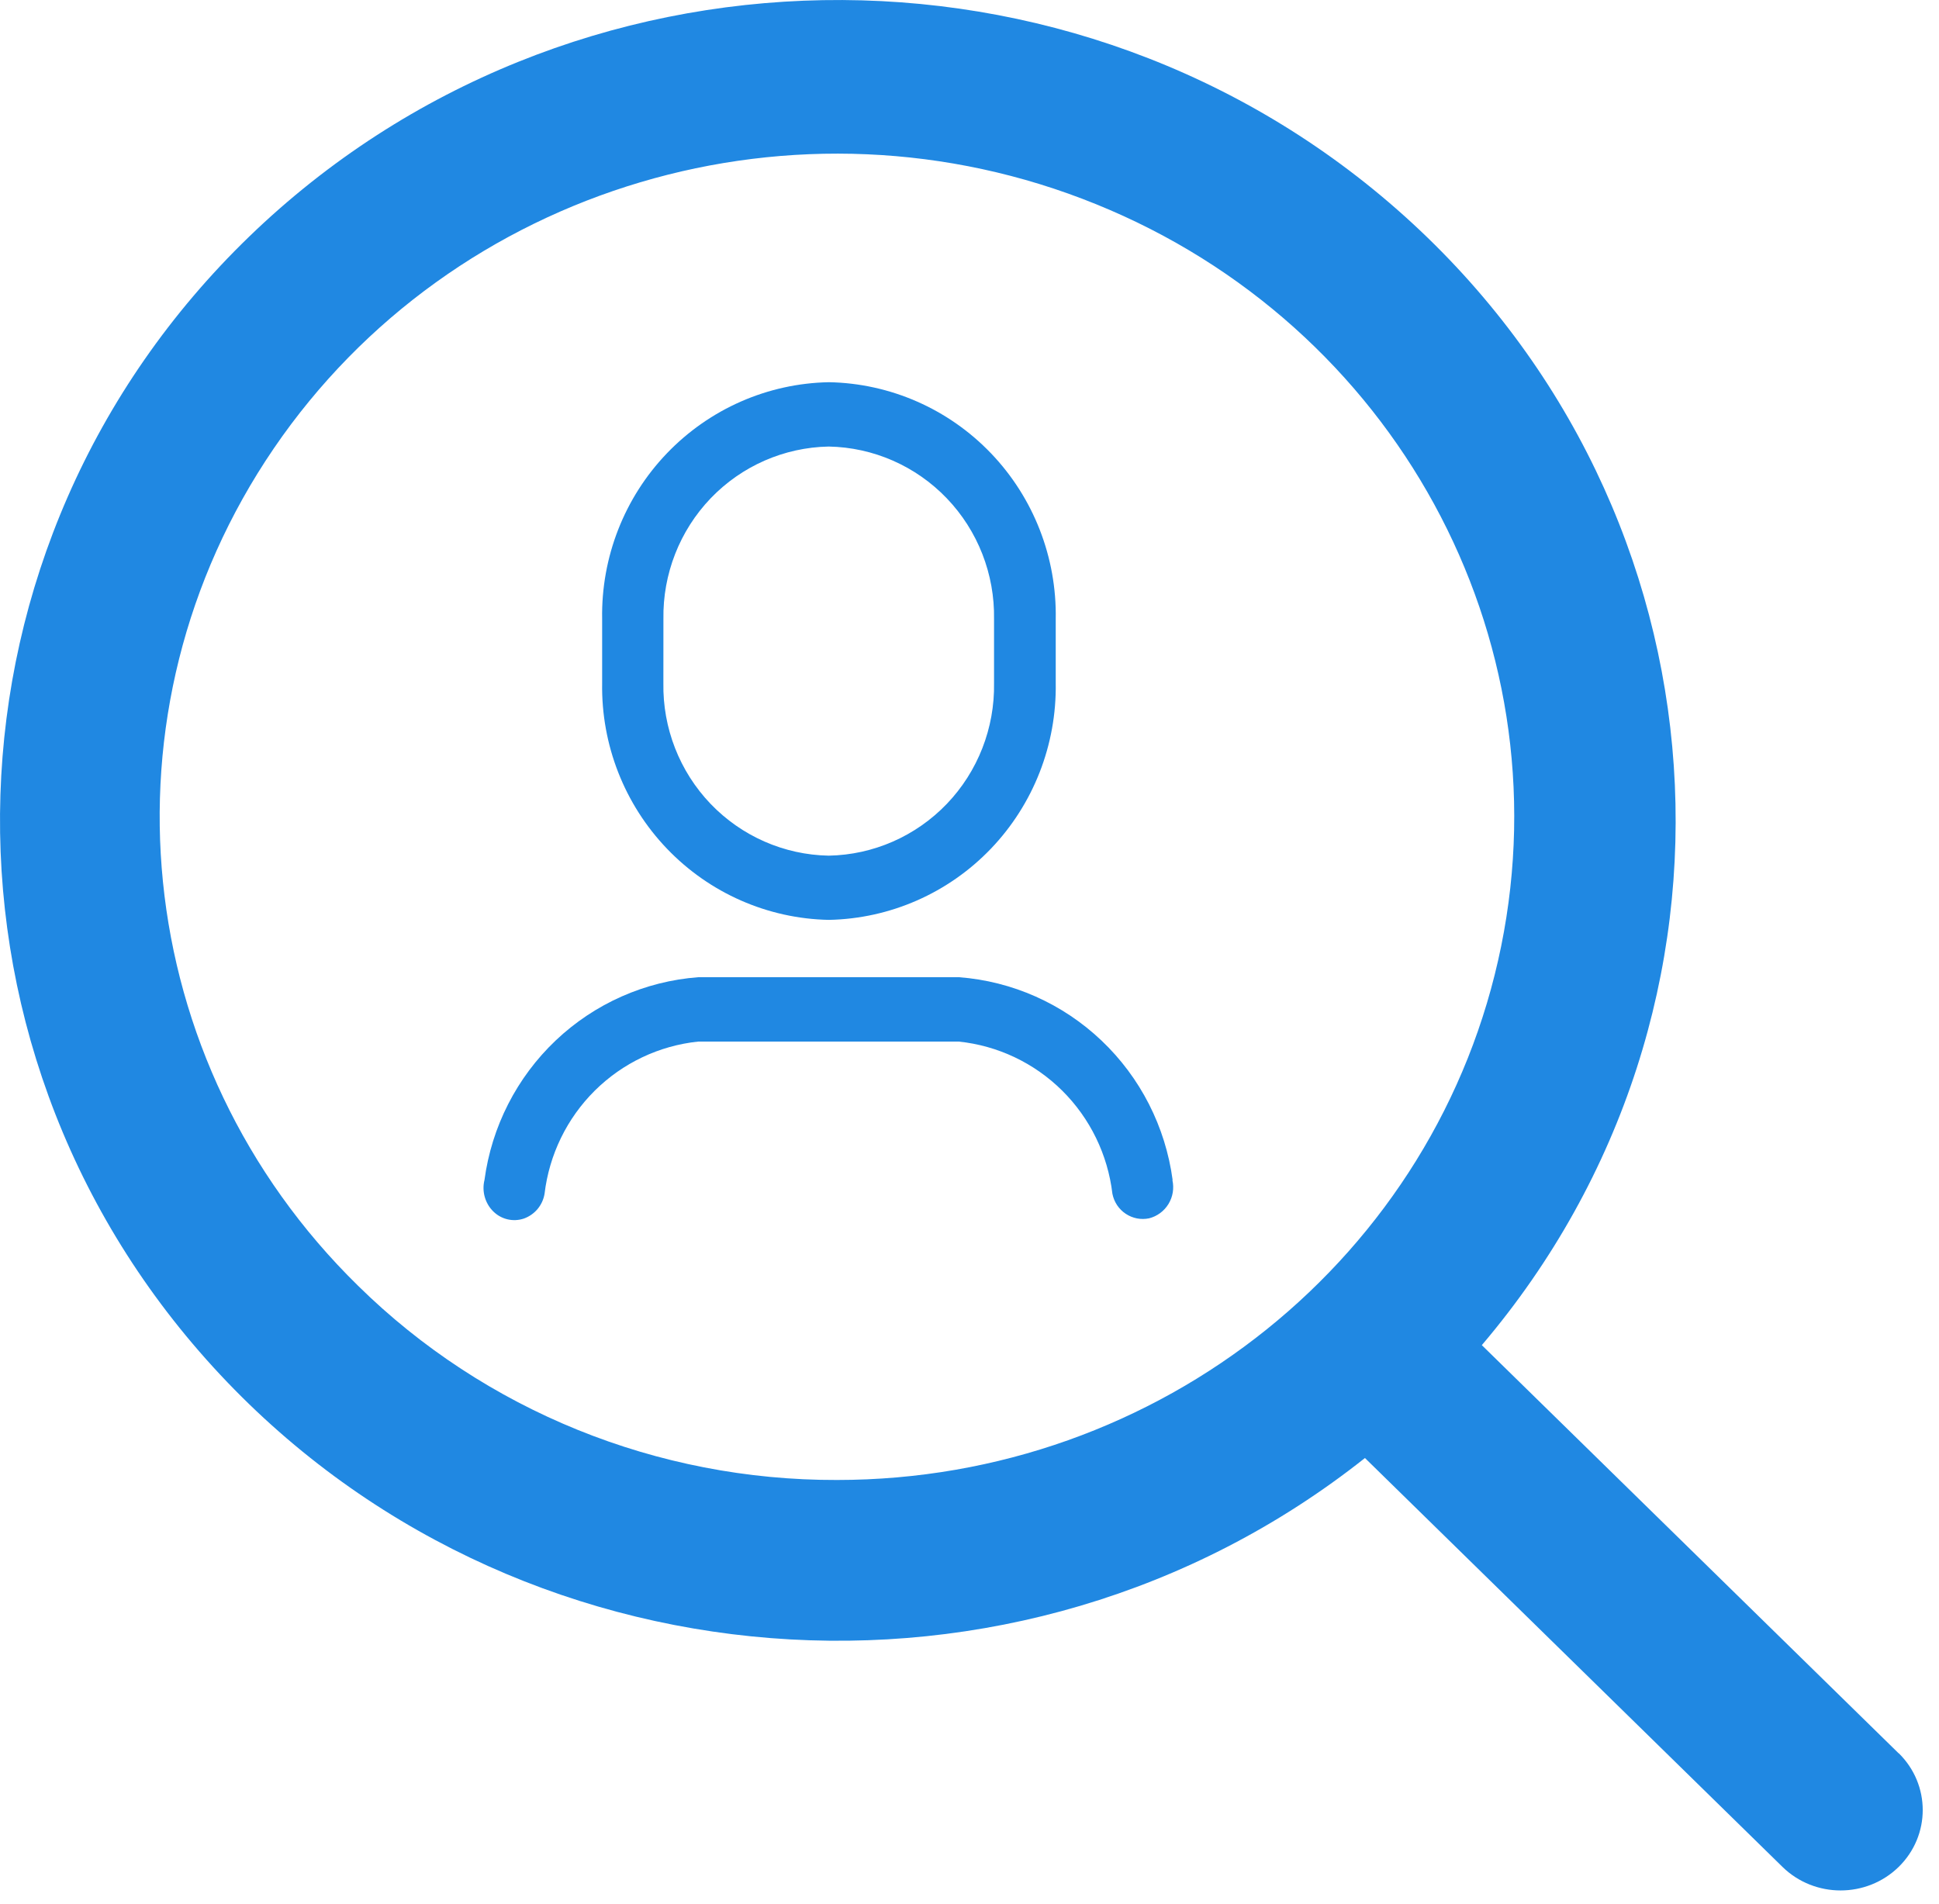
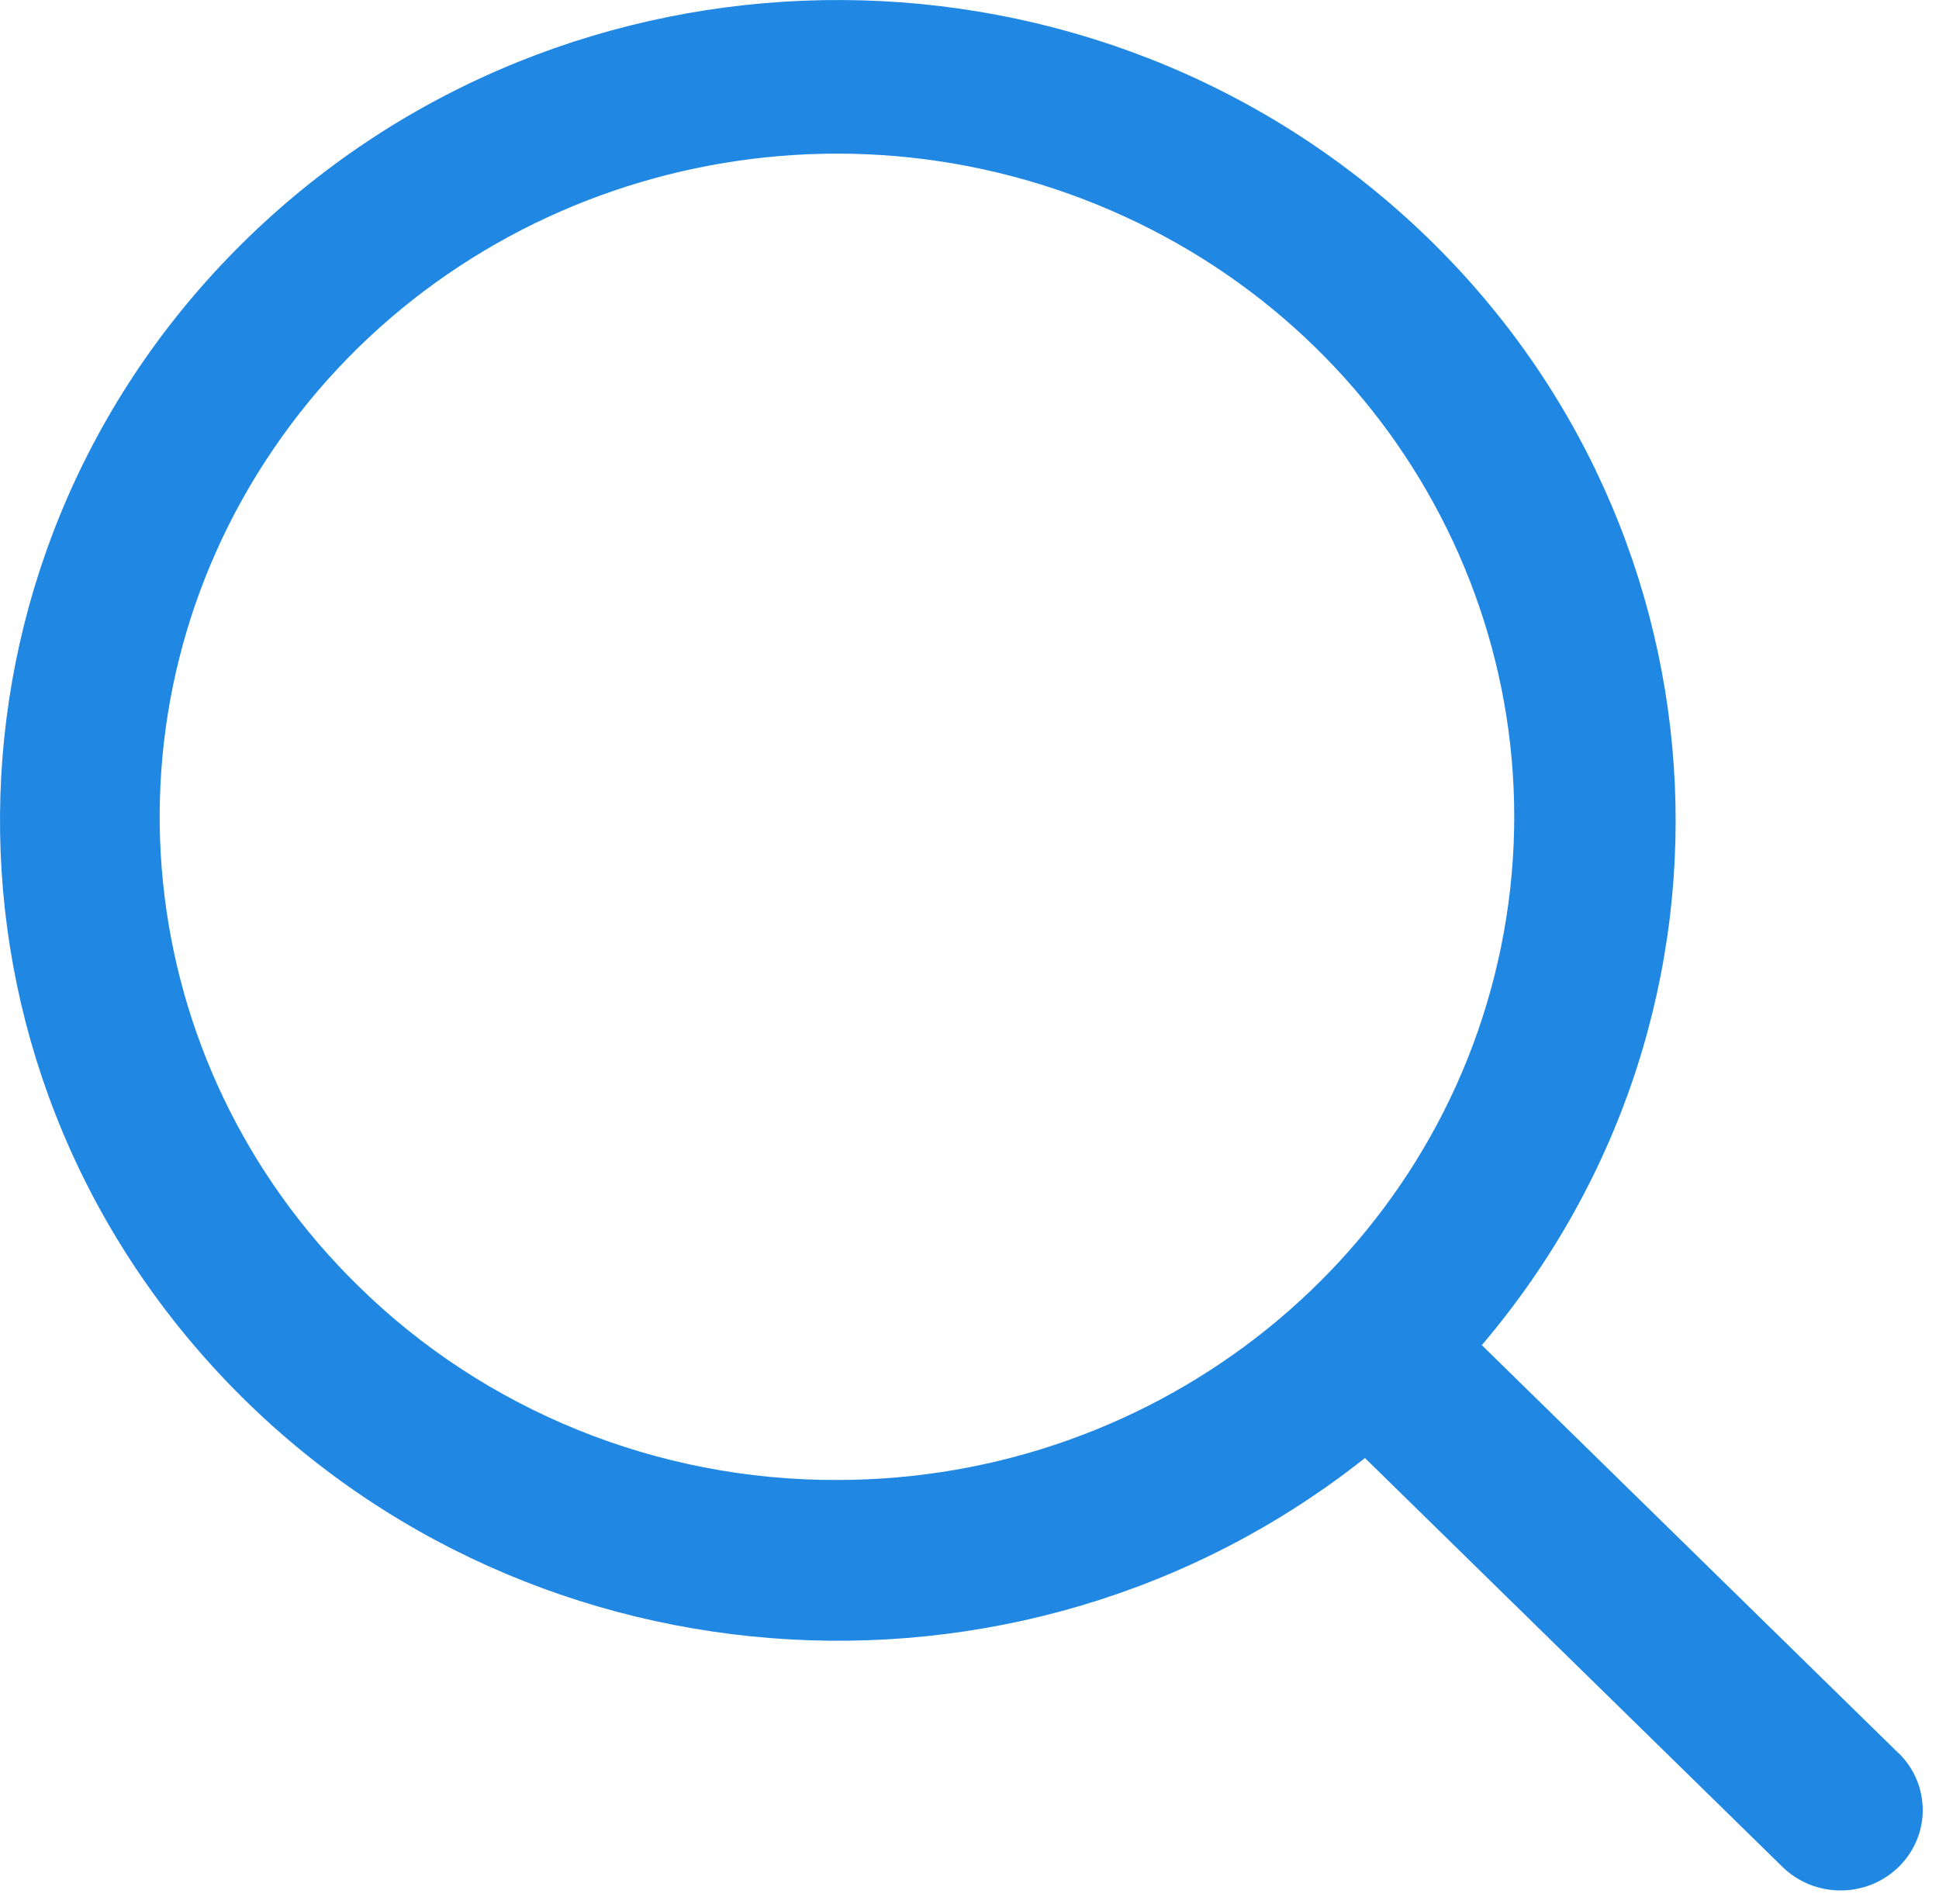
<svg xmlns="http://www.w3.org/2000/svg" width="55" height="54" viewBox="0 0 55 54" fill="none">
-   <path d="M53.856 49.736L42.032 38.157C50.138 28.619 49.175 14.531 39.844 6.135C30.513 -2.26 16.095 -2.009 7.075 6.705C-1.946 15.42 -2.397 29.532 6.049 38.782C14.495 48.033 28.868 49.166 38.717 41.359L50.561 52.958C51.471 53.848 52.946 53.848 53.856 52.958C54.766 52.067 54.766 50.623 53.856 49.731M10.159 36.475C3.677 30.13 2.675 20.187 7.765 12.722C12.857 5.26 22.622 2.357 31.089 5.792C39.558 9.225 44.368 18.039 42.581 26.84C40.793 35.643 32.904 41.982 23.739 41.982C18.643 41.996 13.753 40.012 10.159 36.475Z" fill="#2088E2" />
-   <path d="M33.262 33.474C33.059 31.961 32.347 30.564 31.244 29.517C30.141 28.469 28.715 27.835 27.203 27.72H19.808C18.296 27.834 16.867 28.467 15.763 29.514C14.659 30.562 13.945 31.96 13.742 33.474C13.703 33.632 13.706 33.797 13.75 33.953C13.794 34.109 13.877 34.252 13.993 34.365C14.221 34.591 14.557 34.669 14.861 34.566C15.011 34.512 15.145 34.419 15.248 34.296C15.351 34.173 15.419 34.025 15.446 33.866C15.578 32.755 16.081 31.722 16.872 30.937C17.664 30.152 18.698 29.662 19.803 29.546H27.196C28.302 29.661 29.335 30.151 30.128 30.936C30.92 31.721 31.423 32.754 31.554 33.866C31.577 33.98 31.622 34.089 31.686 34.186C31.751 34.283 31.834 34.366 31.93 34.43C32.027 34.495 32.135 34.539 32.249 34.562C32.363 34.584 32.48 34.583 32.593 34.56C32.822 34.502 33.02 34.356 33.144 34.153C33.268 33.95 33.308 33.706 33.255 33.474H33.262ZM18.818 17.559C18.797 16.285 19.279 15.054 20.157 14.136C21.036 13.219 22.24 12.691 23.506 12.667C24.772 12.69 25.978 13.219 26.857 14.137C27.737 15.055 28.218 16.288 28.196 17.564V19.376C28.218 20.651 27.737 21.884 26.858 22.802C25.978 23.72 24.773 24.249 23.507 24.272C22.241 24.249 21.035 23.72 20.155 22.802C19.276 21.884 18.795 20.651 18.817 19.376L18.818 17.559ZM29.946 19.376V17.561C29.977 15.811 29.317 14.12 28.111 12.86C26.905 11.6 25.251 10.874 23.514 10.842C21.776 10.874 20.123 11.6 18.916 12.86C17.709 14.119 17.049 15.81 17.08 17.561V19.377C17.051 21.126 17.712 22.815 18.918 24.074C20.123 25.333 21.775 26.06 23.511 26.094C25.248 26.06 26.901 25.334 28.107 24.075C29.313 22.815 29.974 21.125 29.946 19.376Z" fill="#2088E2" />
+   <path d="M53.856 49.736L42.032 38.157C50.138 28.619 49.175 14.531 39.844 6.135C30.513 -2.26 16.095 -2.009 7.075 6.705C-1.946 15.42 -2.397 29.532 6.049 38.782C14.495 48.033 28.868 49.166 38.717 41.359L50.561 52.958C51.471 53.848 52.946 53.848 53.856 52.958C54.766 52.067 54.766 50.623 53.856 49.731M10.159 36.475C3.677 30.13 2.675 20.187 7.765 12.722C12.857 5.26 22.622 2.357 31.089 5.792C39.558 9.225 44.368 18.039 42.581 26.84C40.793 35.643 32.904 41.982 23.739 41.982C18.643 41.996 13.753 40.012 10.159 36.475" fill="#2088E2" />
</svg>